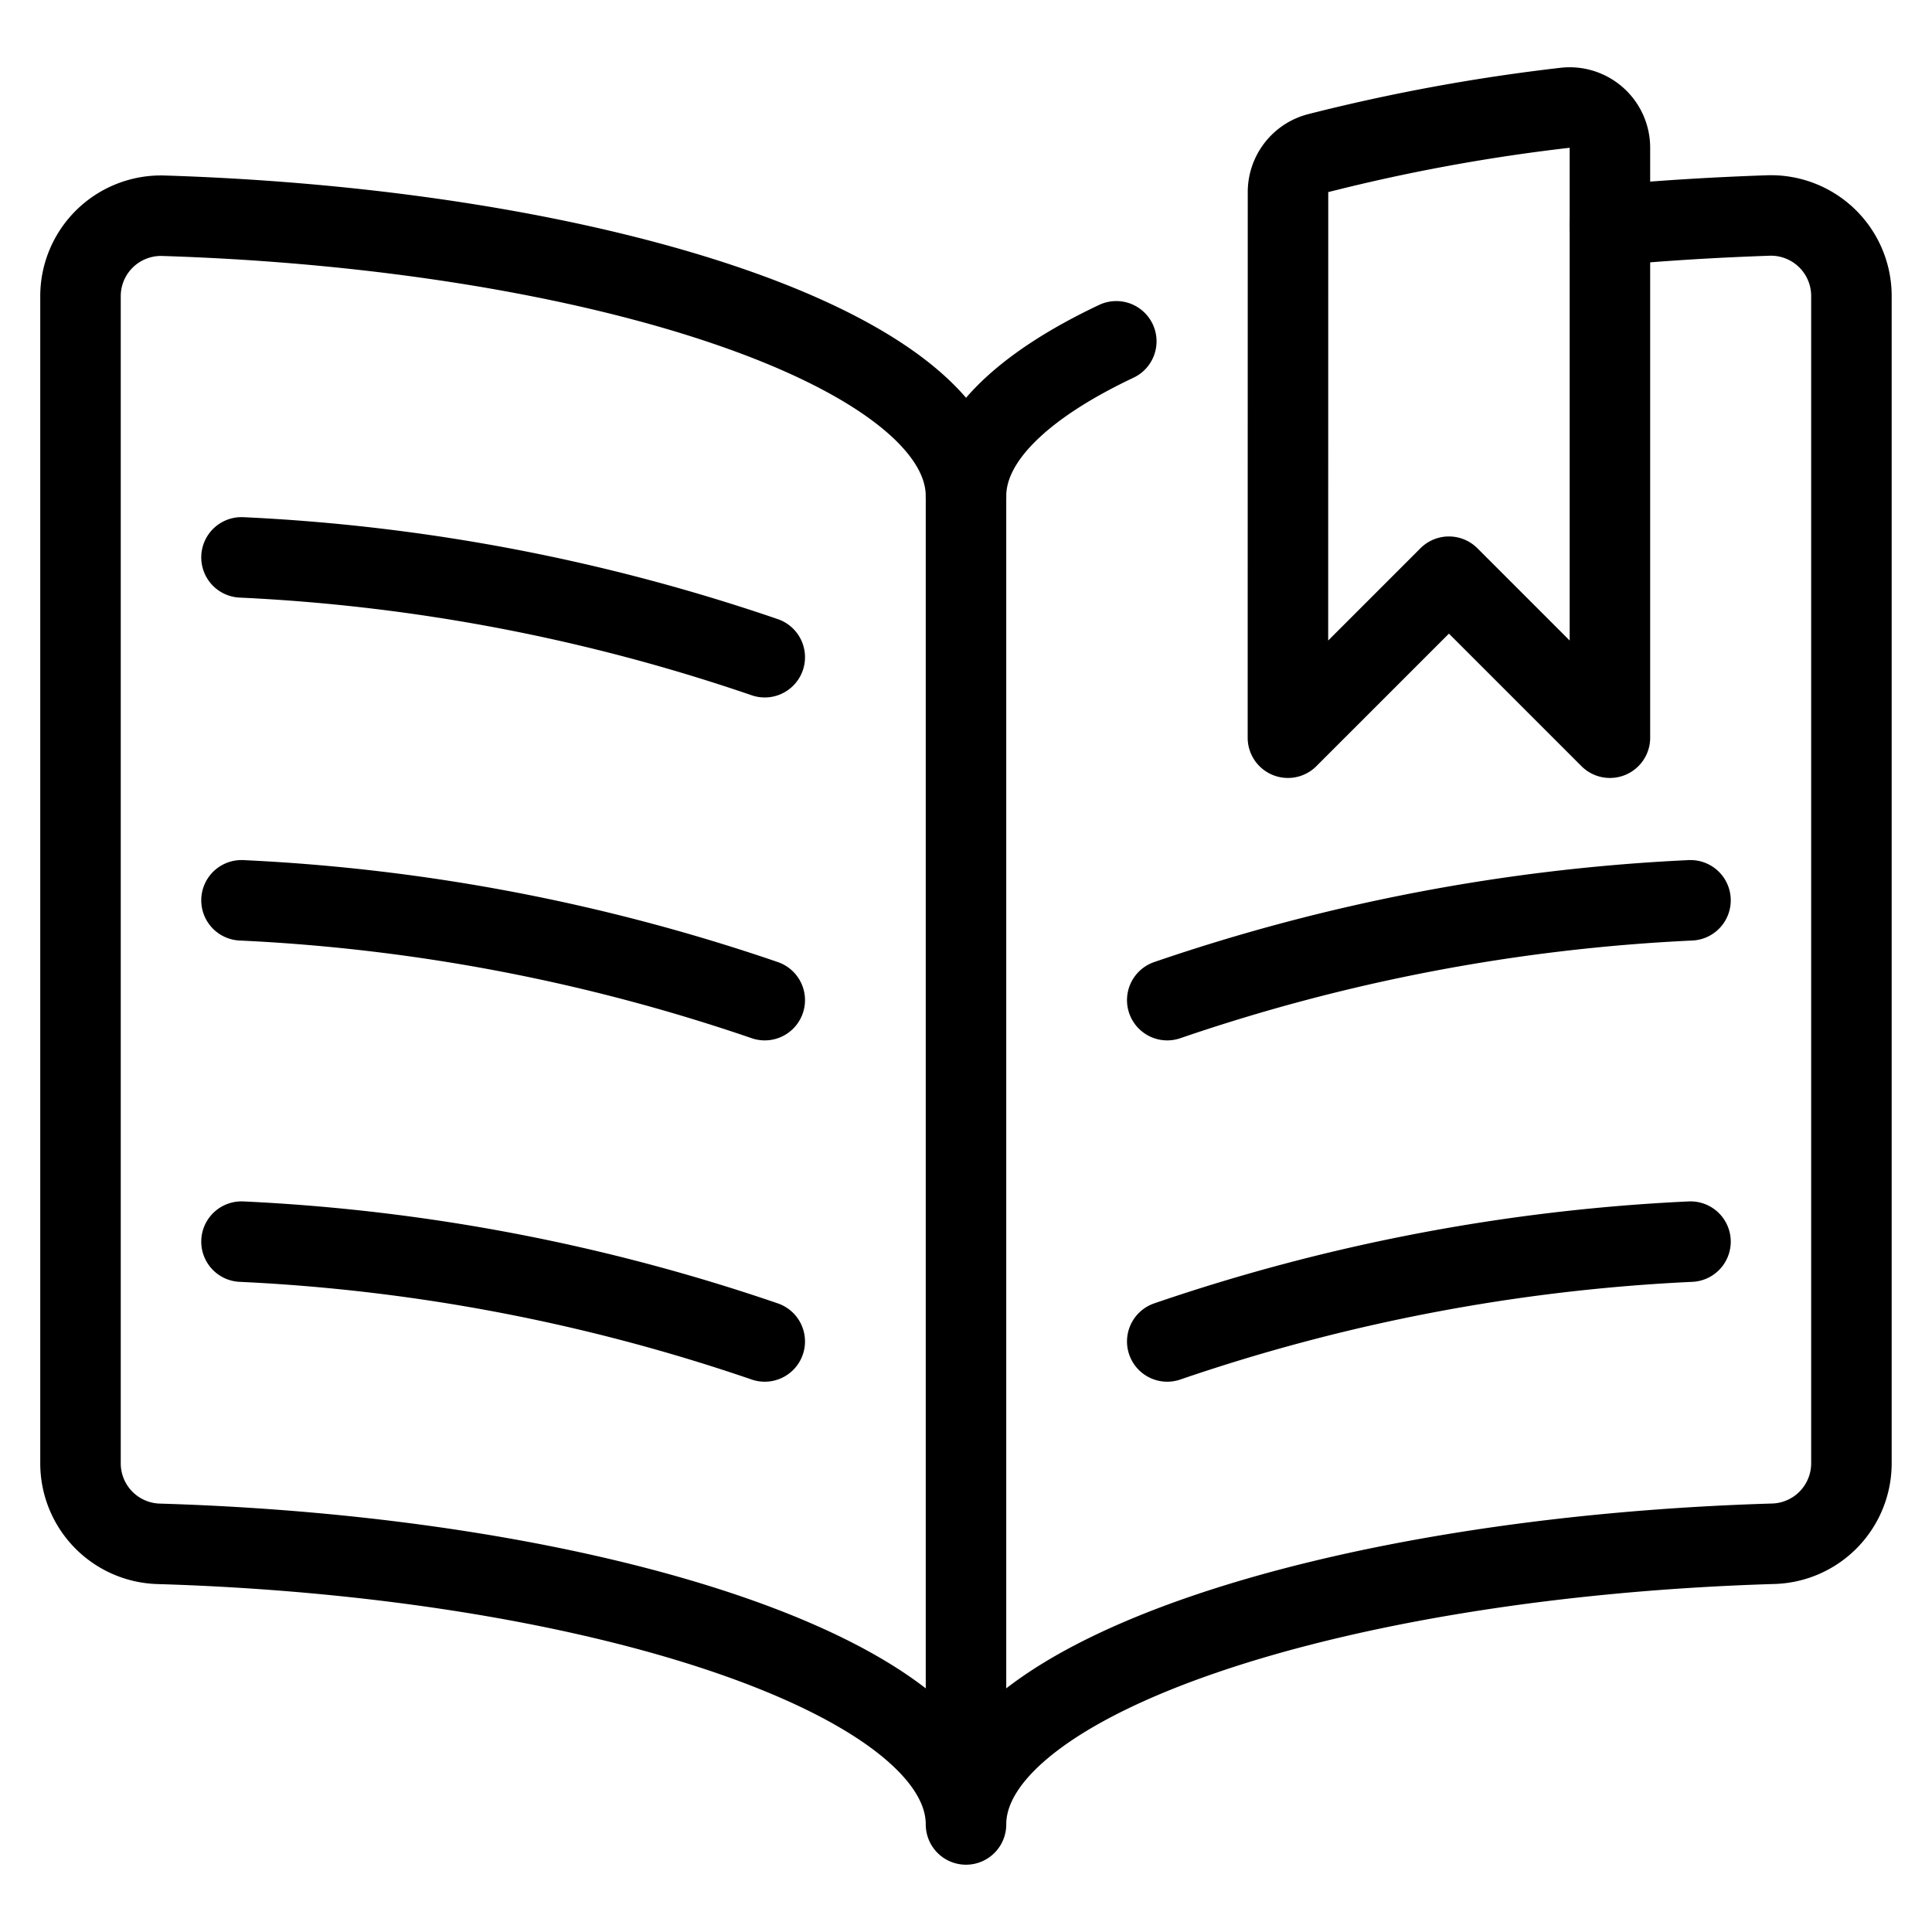
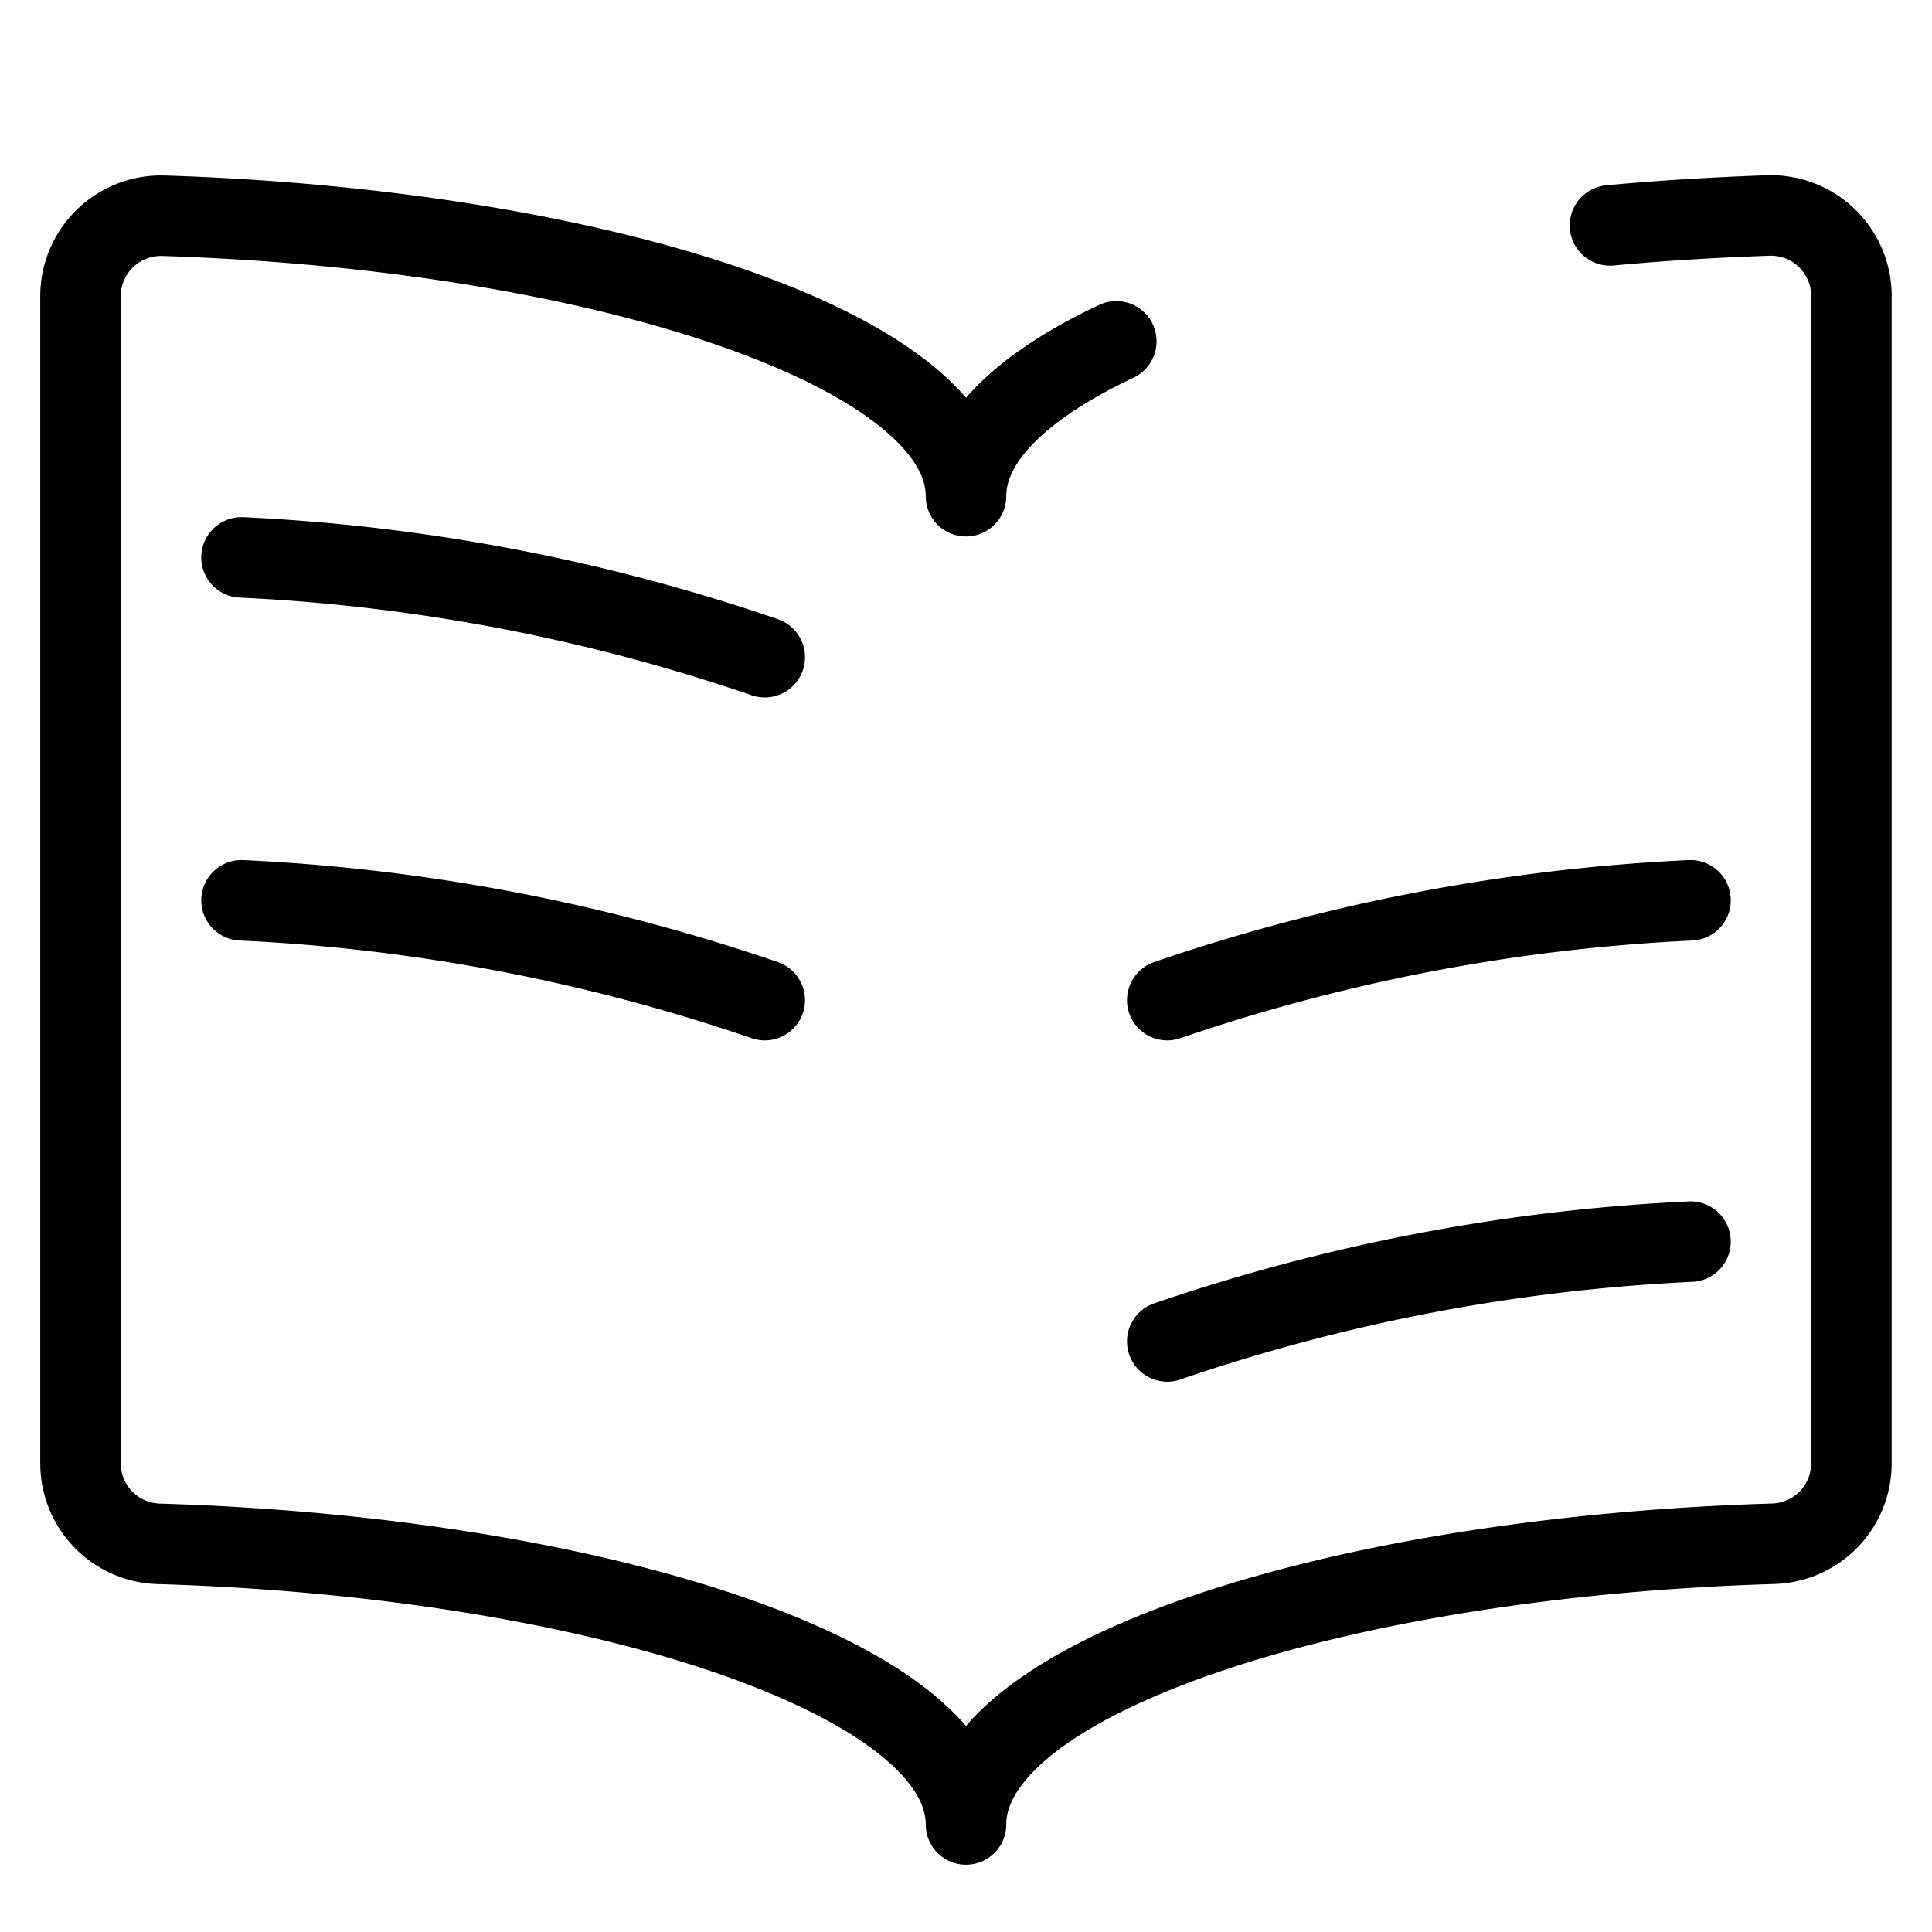
<svg xmlns="http://www.w3.org/2000/svg" viewBox="0 0 24 24">
  <defs>
    <style>.a{fill:none;stroke:currentColor;stroke-linecap:round;stroke-linejoin:round;}</style>
  </defs>
  <title>book-open-bookmark</title>
-   <line class="a" x1="12" y1="6.164" x2="12" y2="22.539" />
  <path class="a" d="M9.5,8.164A23.408,23.408,0,0,0,3,6.924" />
  <path class="a" d="M9.5,12.424A23.408,23.408,0,0,0,3,11.184" />
-   <path class="a" d="M9.5,16.664A23.408,23.408,0,0,0,3,15.424" />
  <path class="a" d="M14.5,12.424a23.416,23.416,0,0,1,6.5-1.24" />
  <path class="a" d="M14.5,16.664a23.416,23.416,0,0,1,6.5-1.24" />
-   <path class="a" d="M16,2.387a.5.5,0,0,1,.376-.485,23.243,23.243,0,0,1,3.065-.563.5.5,0,0,1,.558.5V9.164l-2-2-2,2Z" />
  <path class="a" d="M20,2.8c.638-.06,1.3-.1,1.967-.123a1,1,0,0,1,1.032,1v14.5a1,1,0,0,1-.97,1C16.591,19.34,12,20.838,12,22.664c0-1.826-4.591-3.324-10.03-3.486a1,1,0,0,1-.97-1V3.68a1,1,0,0,1,1.032-1C7.443,2.851,12,4.345,12,6.164c0-.711.7-1.372,1.867-1.924" />
</svg>